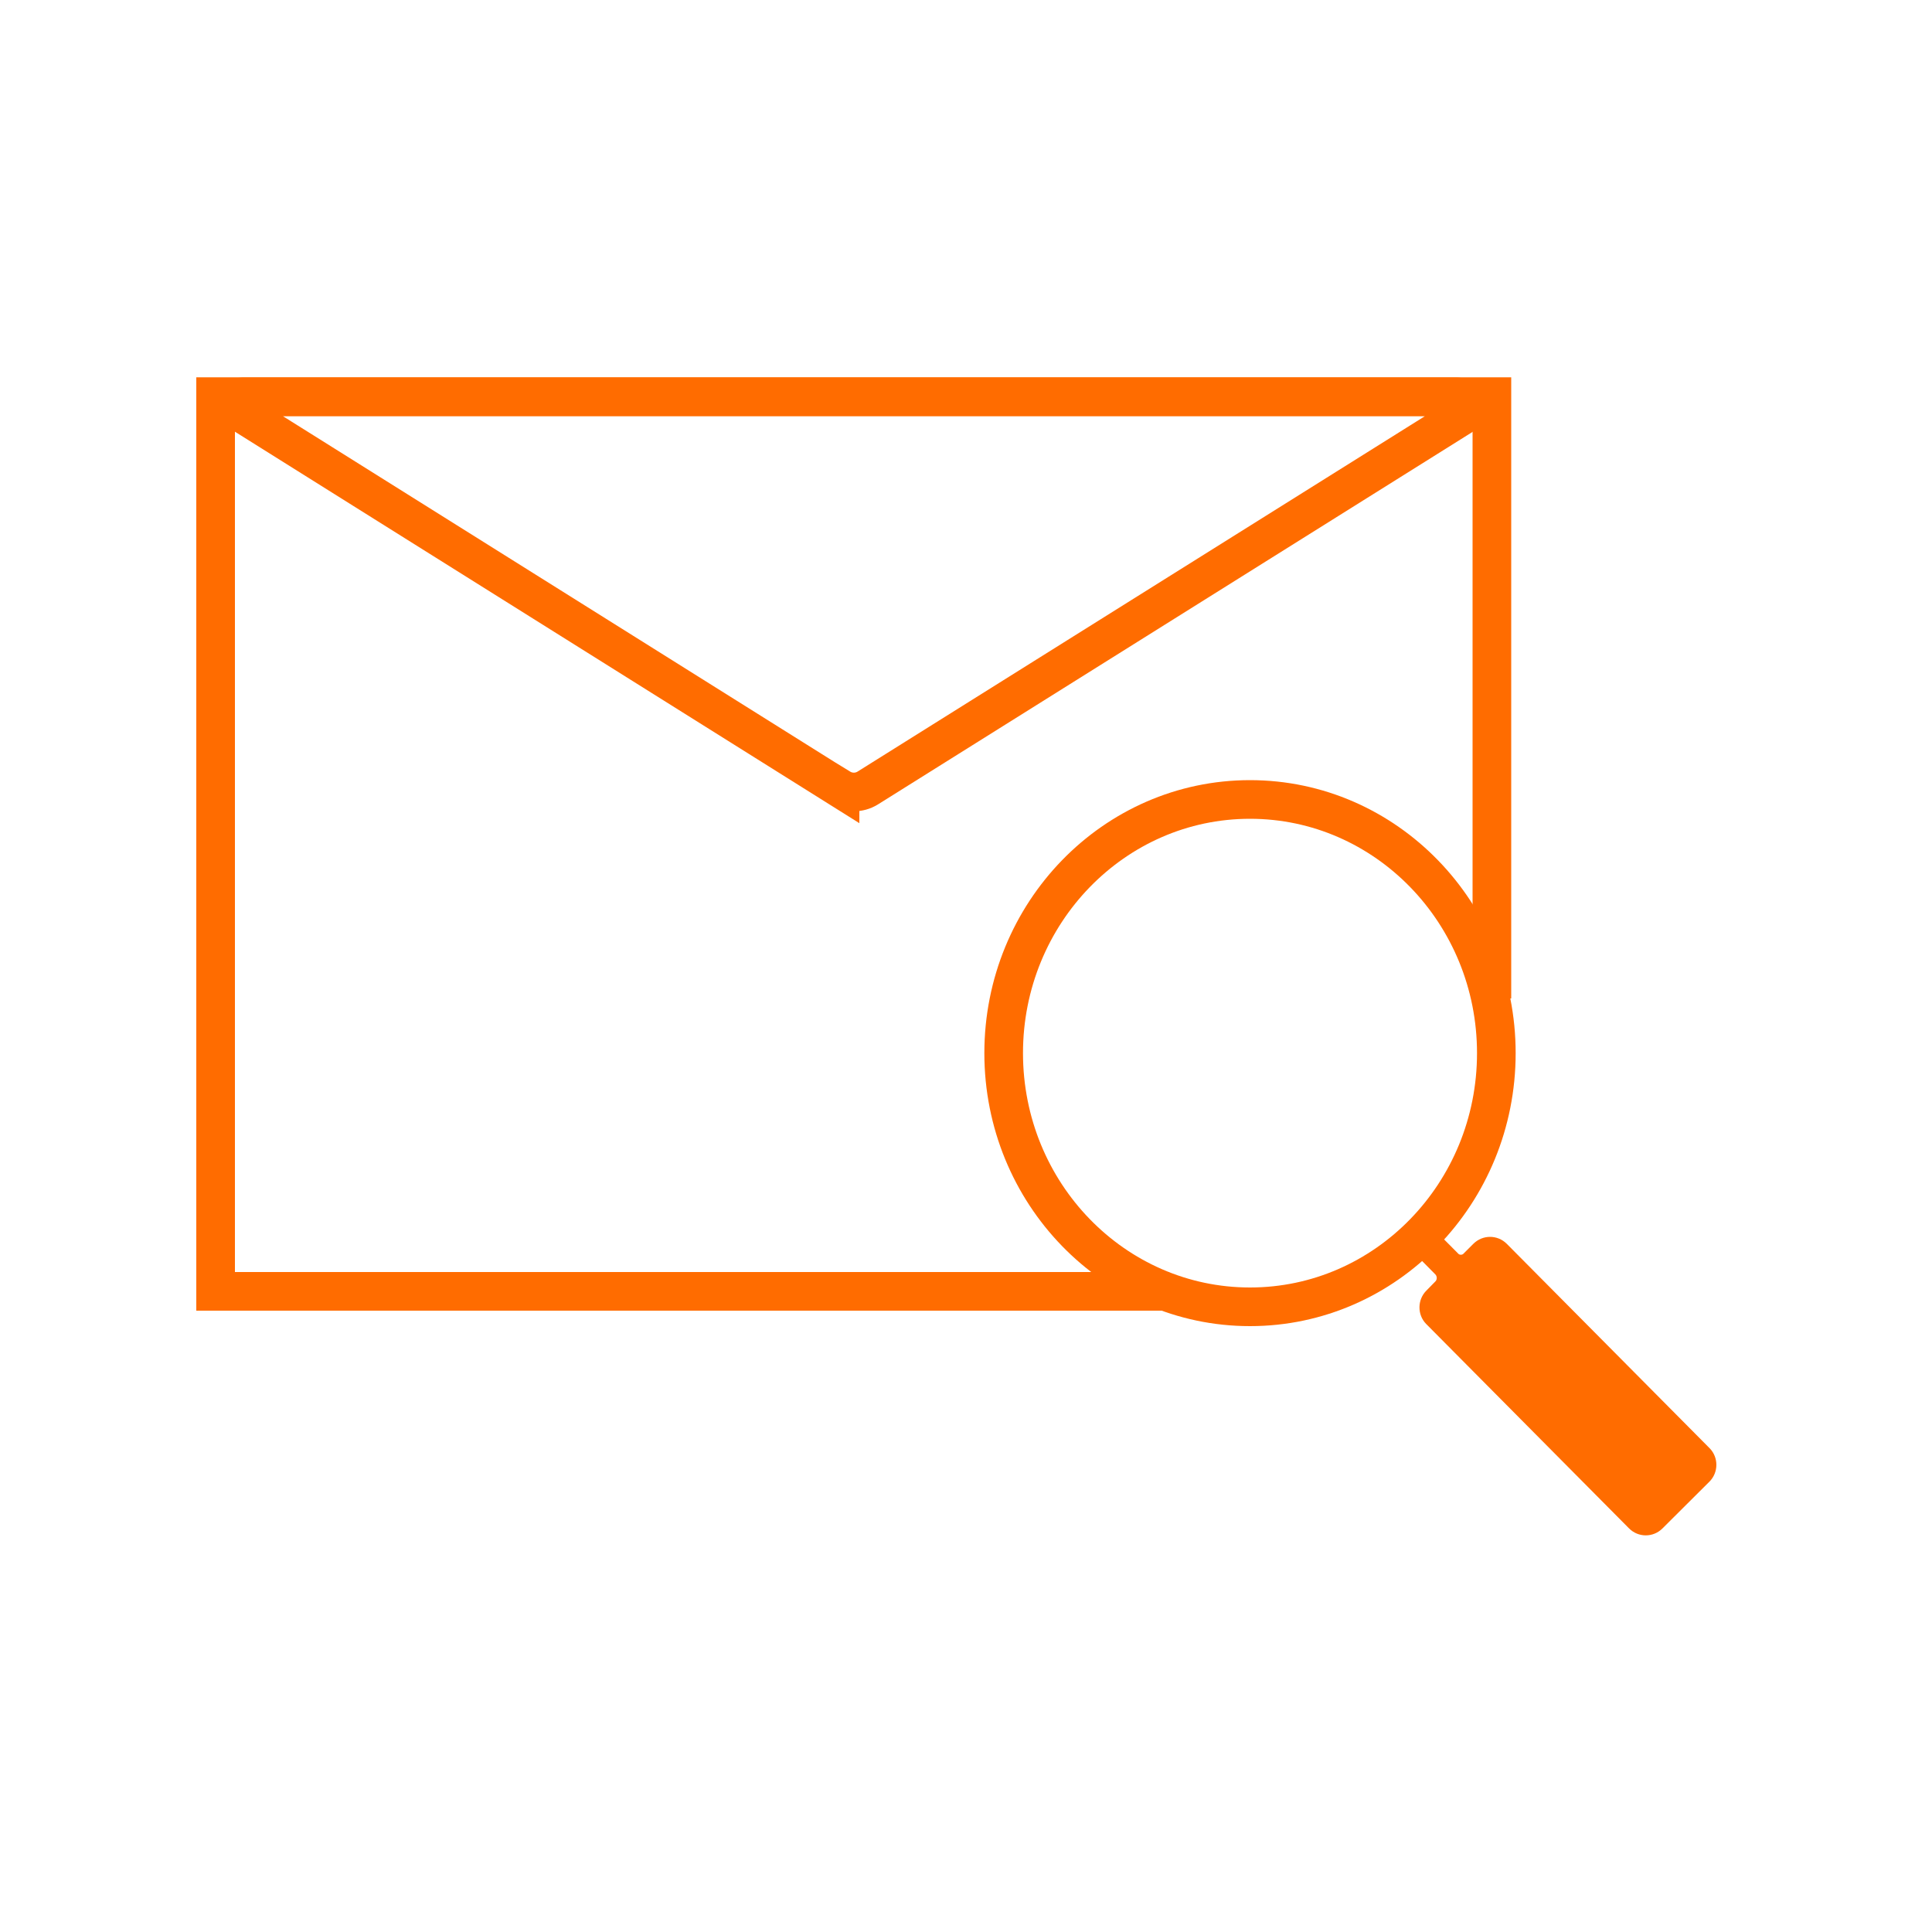
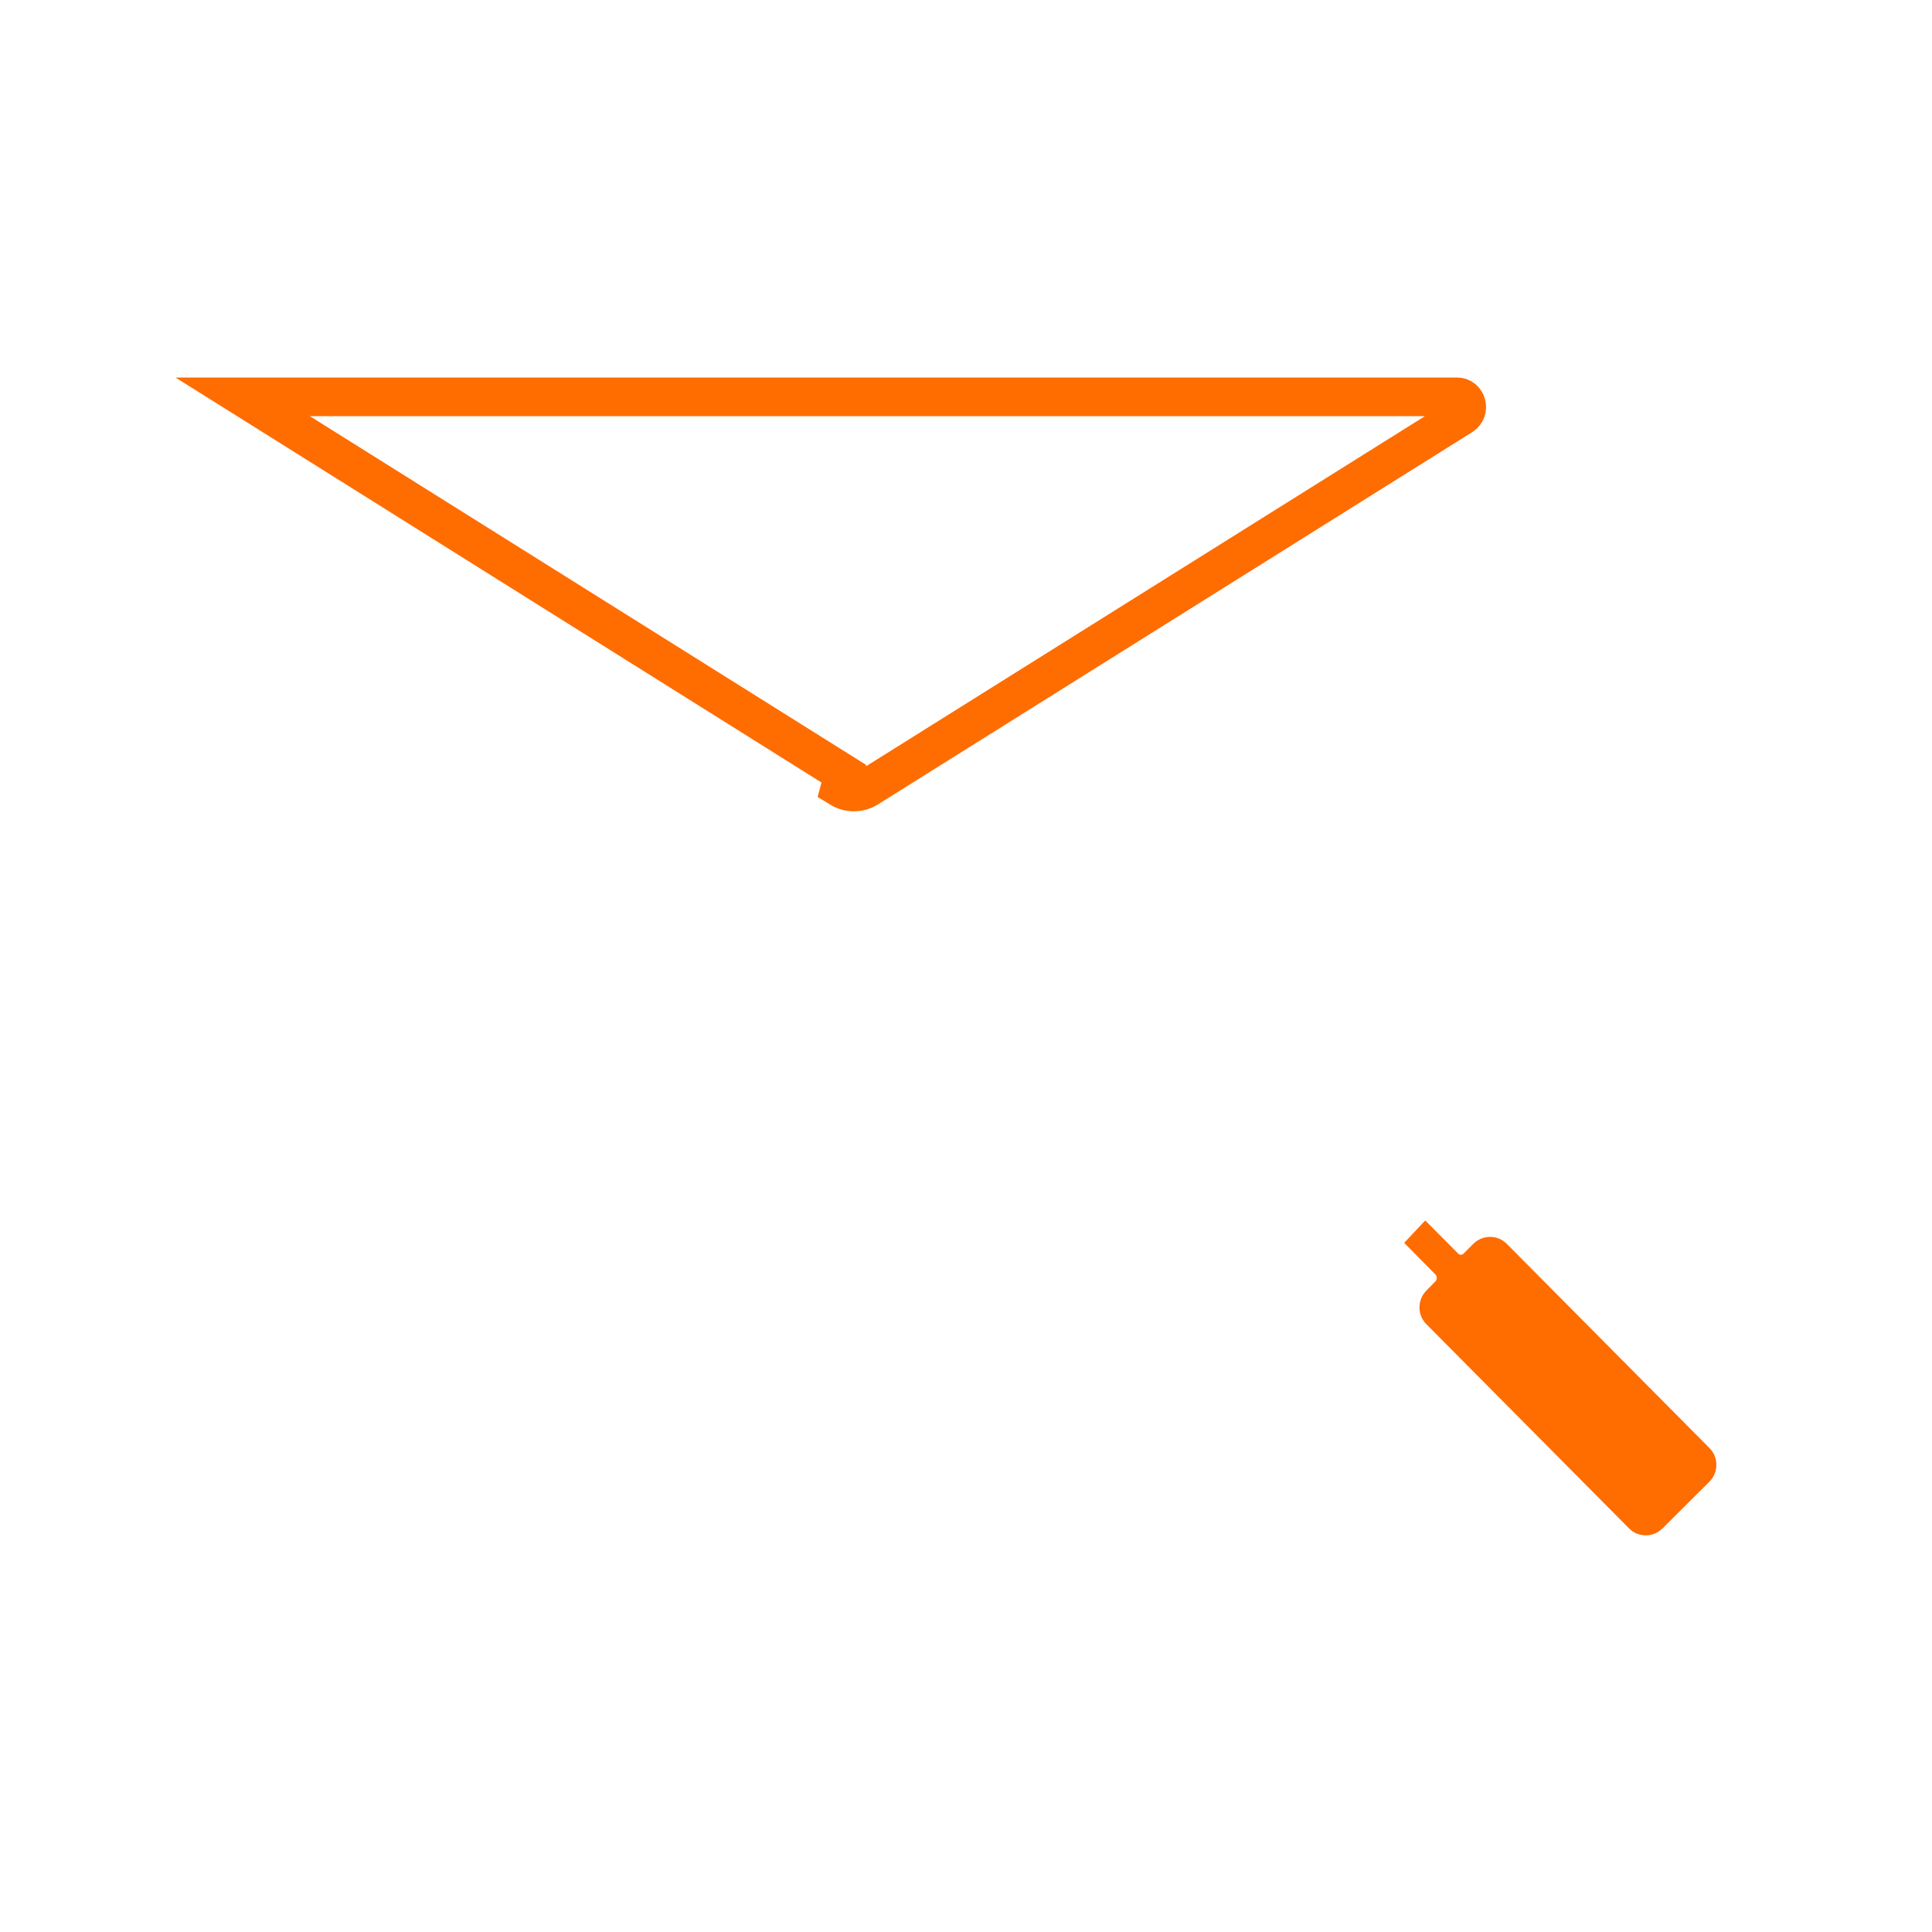
<svg xmlns="http://www.w3.org/2000/svg" id="preview-email" viewBox="0 0 100 100">
  <g id="Layer_4" data-name="Layer 4">
-     <polyline points="60.52 66.84 11.16 66.84 11.16 20.53 77.22 20.53 77.22 51.68" fill="none" stroke="#ff6c00" stroke-miterlimit="10" stroke-width="2" />
-     <path d="m43.48,40.79c.44.27.99.27,1.43,0l30.76-19.27c.44-.28.26-.98-.26-.98H12.56c-.4,0-.55.54-.2.75l31.12,19.51Z" fill="none" stroke="#ff6c00" stroke-miterlimit="10" stroke-width="2" />
+     <path d="m43.48,40.79c.44.27.99.27,1.43,0l30.76-19.27c.44-.28.26-.98-.26-.98H12.56l31.12,19.51Z" fill="none" stroke="#ff6c00" stroke-miterlimit="10" stroke-width="2" />
  </g>
  <path id="search_1_copy" data-name="search 1 copy" d="m72.68,64.33l1.62,1.64c.08.09.09.24.01.34l-.48.49c-.47.47-.48,1.24-.02,1.72,0,0,.01.01.02.02l10.49,10.57c.48.48,1.25.48,1.73,0l2.43-2.42c.47-.47.48-1.24.02-1.72l-.02-.02-10.49-10.57c-.48-.48-1.25-.48-1.73,0l-.49.49c-.07.09-.2.1-.28.03,0,0-.01,0-.02-.02l-1.7-1.71" fill="#ff6c00" fill-rule="evenodd" />
-   <path d="m64.7,41.38c-7.04,0-12.75,5.88-12.75,13.13s5.71,13.13,12.75,13.13,12.75-5.88,12.75-13.13-5.71-13.13-12.75-13.13Z" fill="none" stroke="#ff6c00" stroke-miterlimit="10" stroke-width="2" />
</svg>